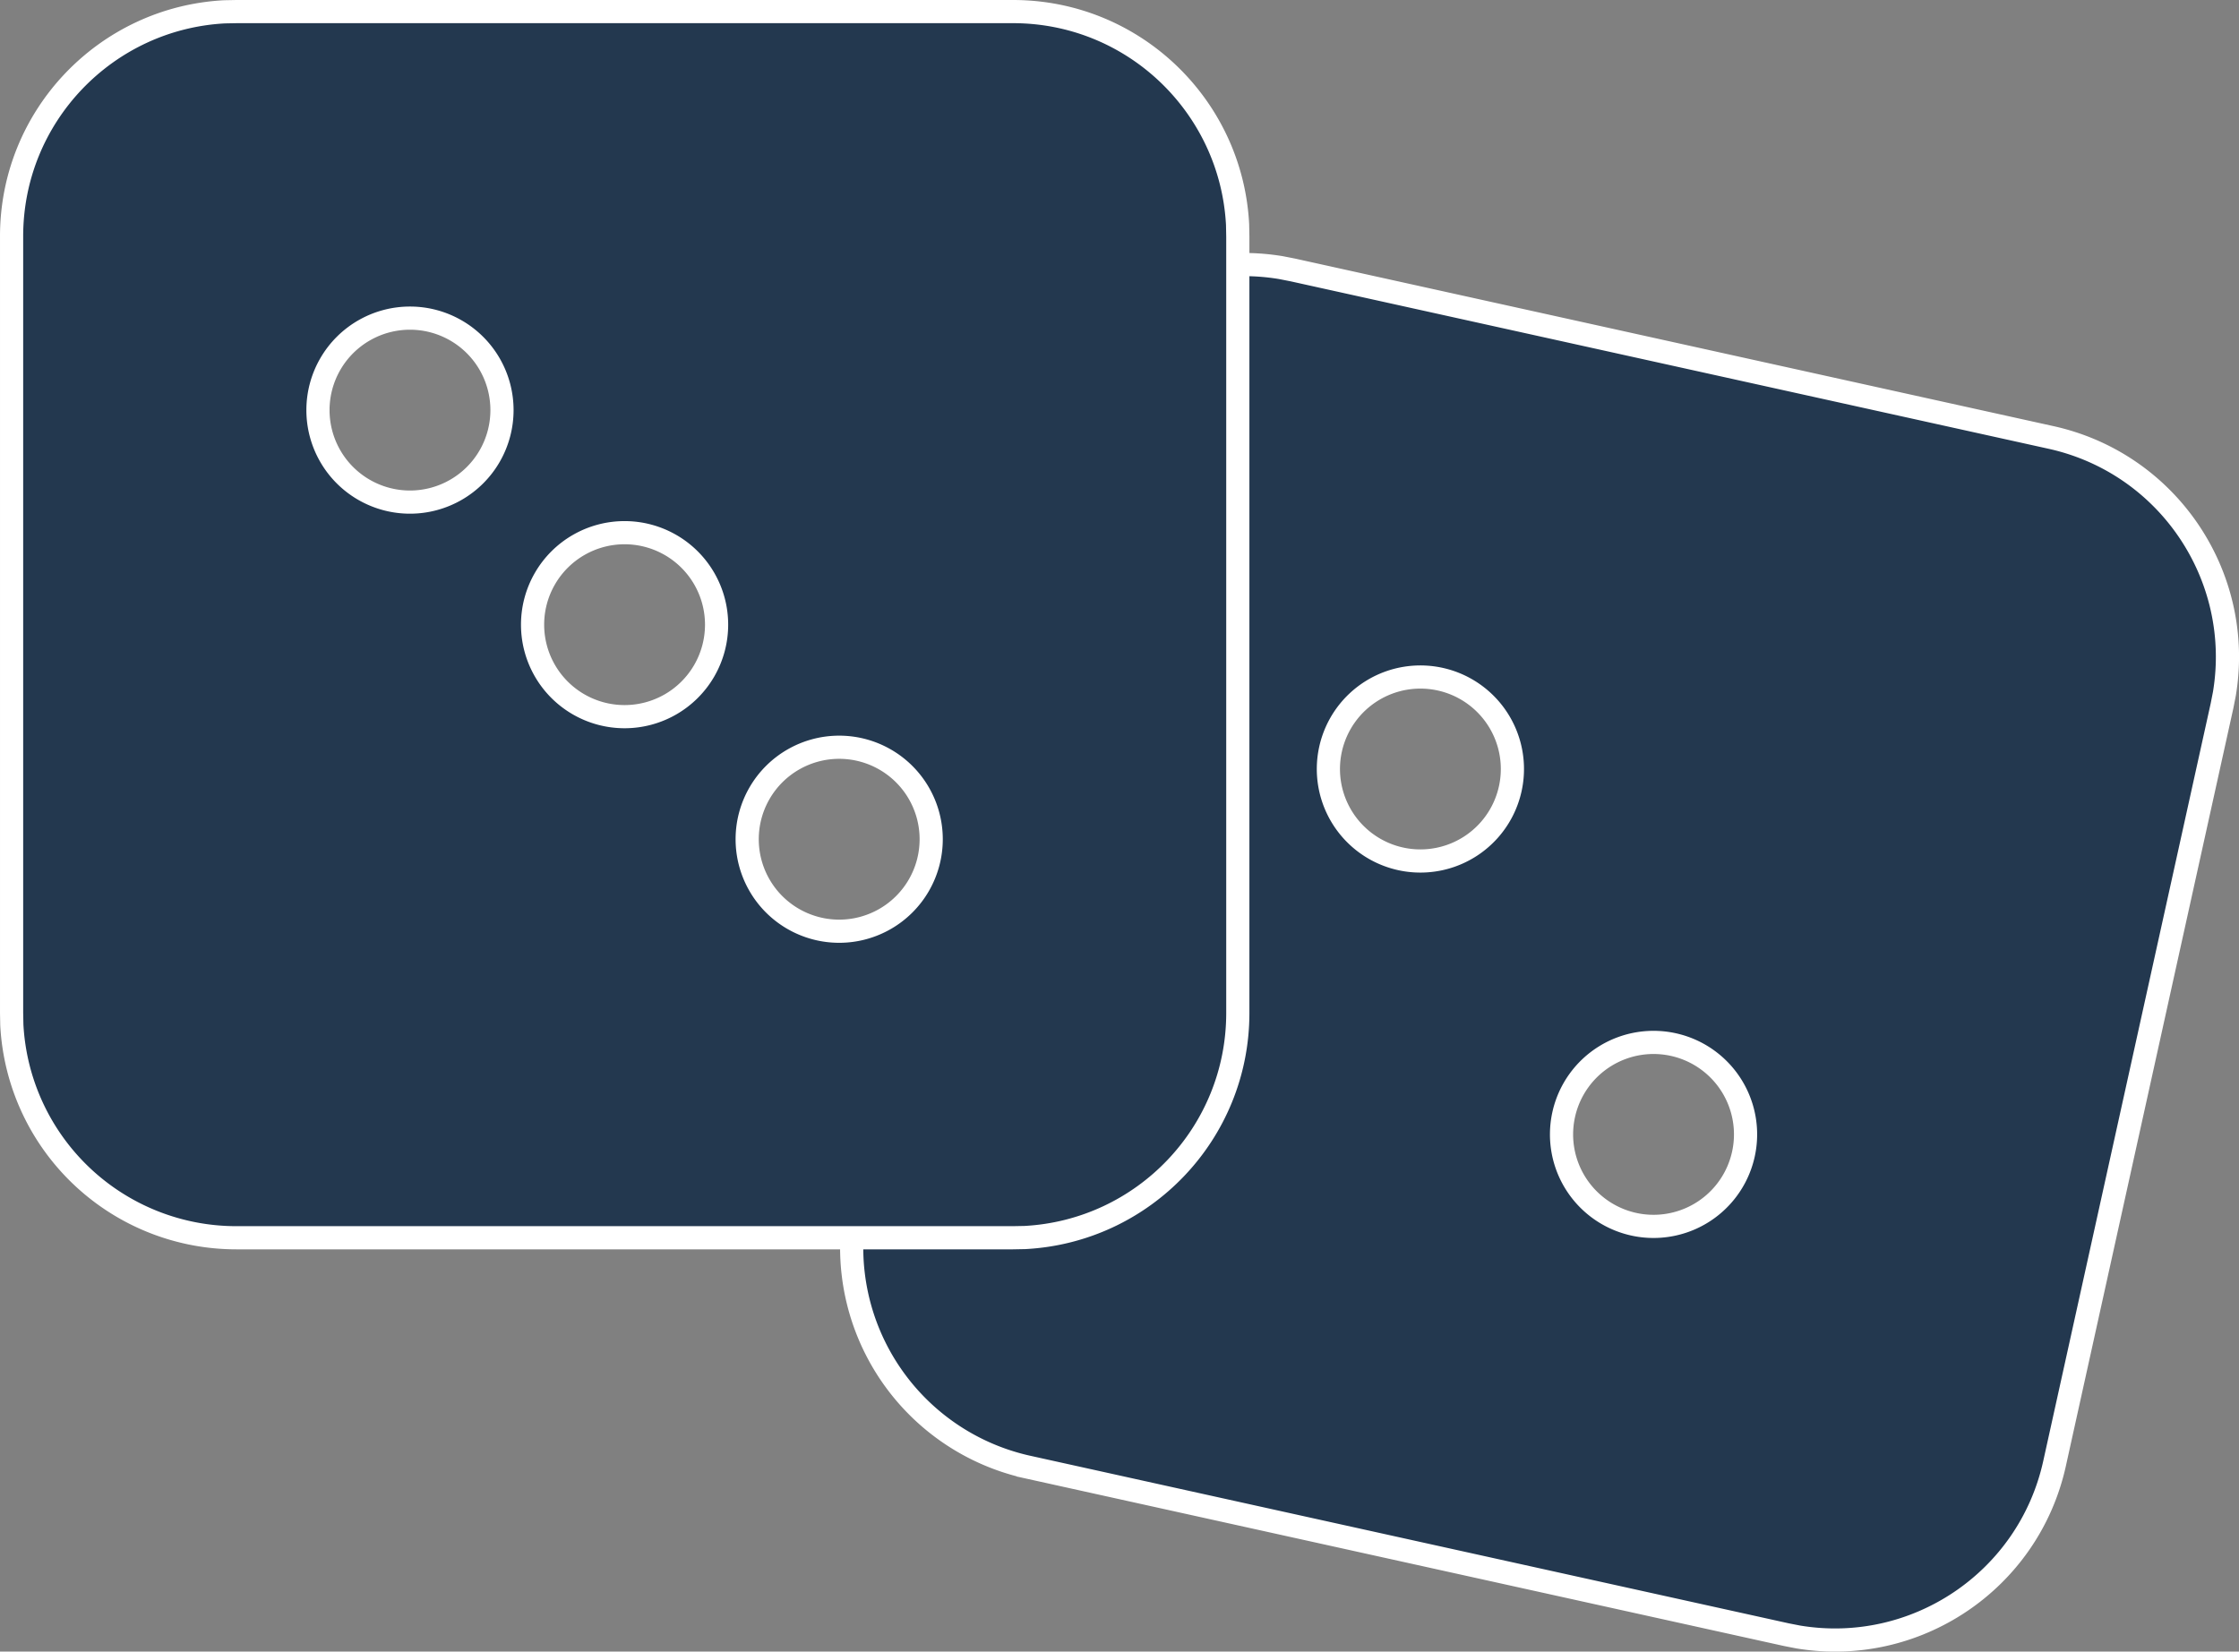
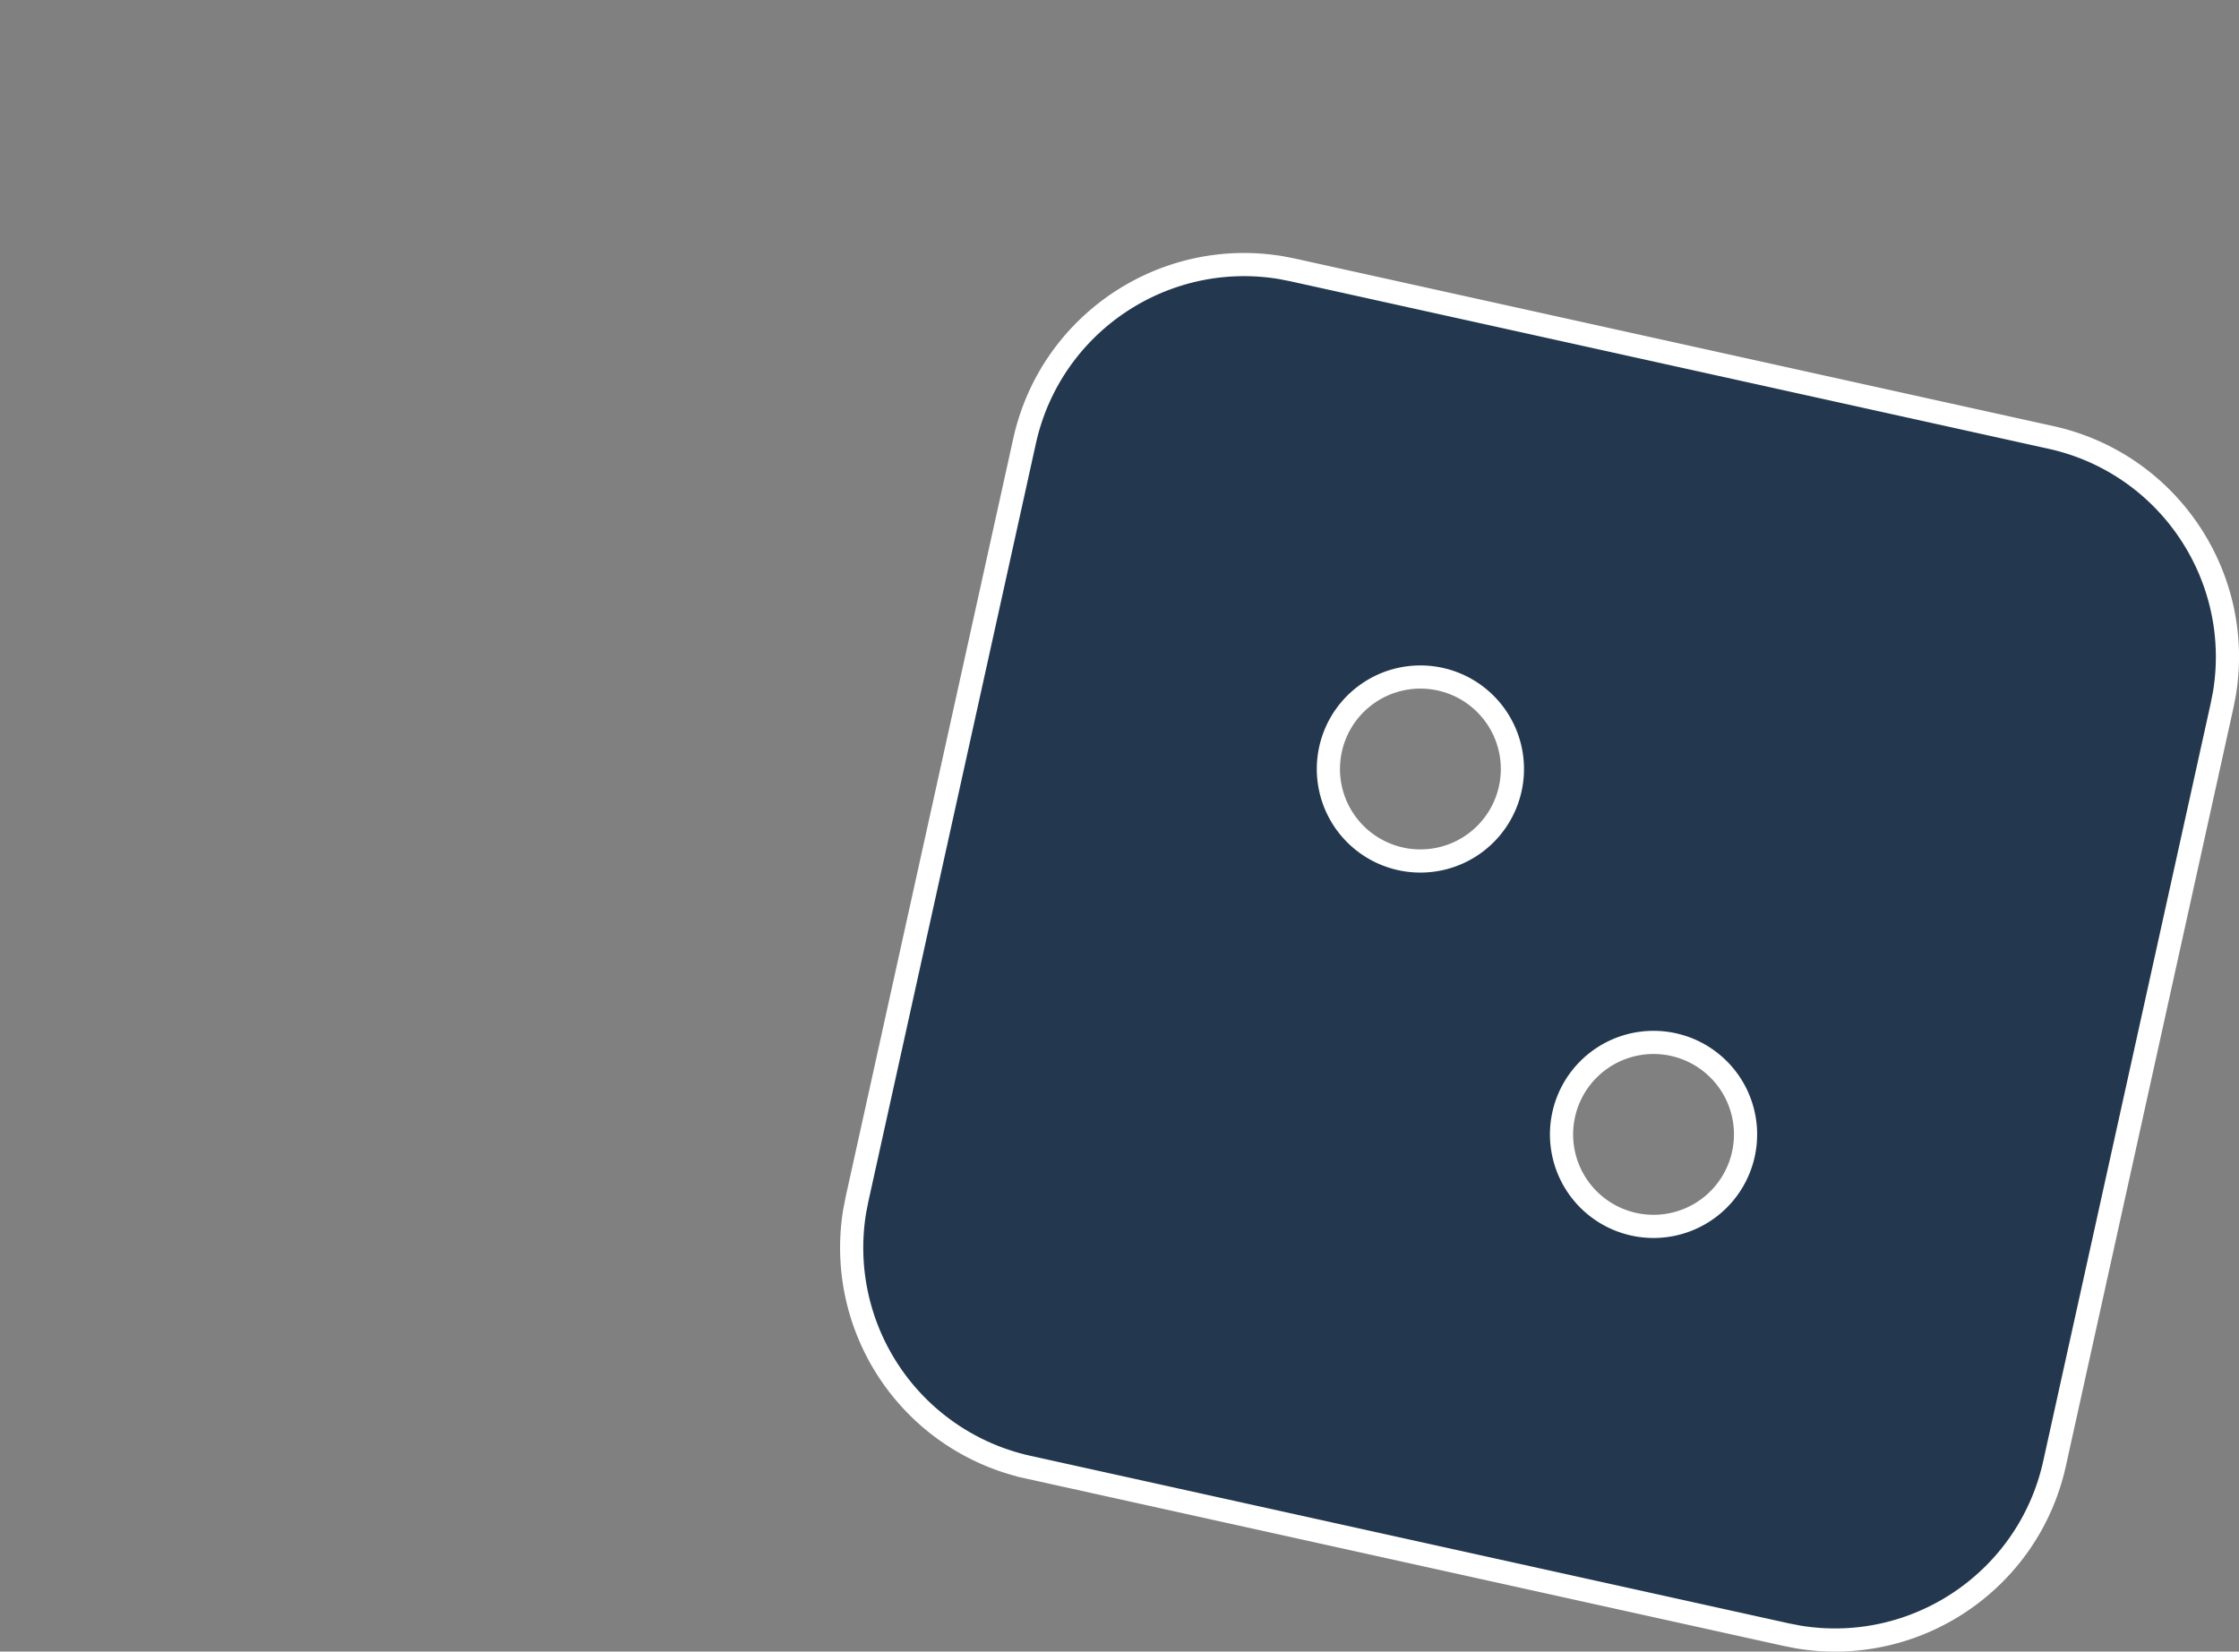
<svg xmlns="http://www.w3.org/2000/svg" xmlns:ns1="http://www.inkscape.org/namespaces/inkscape" xmlns:ns2="http://sodipodi.sourceforge.net/DTD/sodipodi-0.dtd" width="9.661mm" height="7.128mm" viewBox="0 0 9.661 7.128" version="1.1" id="svg5" ns1:version="1.2.2 (b0a8486541, 2022-12-01)" ns2:docname="dice.svg">
  <rect x="0" y="0" width="9.661" height="7.128" fill="#808080" stroke="none" />
  <ns2:namedview id="namedview7" pagecolor="#ffffff" bordercolor="#000000" borderopacity="0.25" ns1:showpageshadow="2" ns1:pageopacity="0.0" ns1:pagecheckerboard="0" ns1:deskcolor="#d1d1d1" ns1:document-units="mm" showgrid="false" ns1:zoom="14.819565" ns1:cx="24.258472" ns1:cy="17.611853" ns1:window-width="1573" ns1:window-height="1424" ns1:window-x="26" ns1:window-y="23" ns1:window-maximized="0" ns1:current-layer="layer1" />
  <defs id="defs2" />
  <g ns1:label="Layer 1" ns1:groupmode="layer" id="layer1" transform="translate(-55.194,-149.58)">
    <path d="m 64.044,151.468 c 0.506,0.112 0.832,0.6 0.748,1.106 l -0.01,0.051 -0.723,3.272 c -0.112,0.506 -0.6,0.832 -1.106,0.748 l -0.051,-0.01 -3.272,-0.723 a 0.97,0.97 0 0 1 -0.748,-1.106 l 0.01,-0.051 0.723,-3.272 c 0.112,-0.506 0.6,-0.832 1.106,-0.748 l 0.051,0.01 z m -1.618,2.623 a 0.397,0.397 0 1 0 -0.171,0.775 0.397,0.397 0 0 0 0.171,-0.775 z m -1.006,-1.577 a 0.397,0.397 0 1 0 -0.171,0.775 0.397,0.397 0 0 0 0.171,-0.775 z" id="path141" style="fill:#23384f;fill-opacity:1;stroke:#ffffff;stroke-width:0.1;stroke-miterlimit:4;stroke-dasharray:none;stroke-opacity:1" />
-     <path d="m 59.565,149.63 c 0.519,0 0.942,0.407 0.969,0.919 l 0.001,0.052 v 3.351 c 0,0.519 -0.407,0.942 -0.919,0.969 l -0.052,0.001 H 56.214 a 0.97,0.97 0 0 1 -0.969,-0.919 l -0.001,-0.052 v -3.351 c 0,-0.519 0.407,-0.942 0.919,-0.969 l 0.052,-10e-4 z m -0.75,3.175 a 0.397,0.397 0 1 0 0,0.794 0.397,0.397 0 0 0 0,-0.794 z m -0.926,-0.926 a 0.397,0.397 0 1 0 0,0.794 0.397,0.397 0 0 0 0,-0.794 z m -0.926,-0.926 a 0.397,0.397 0 1 0 0,0.794 0.397,0.397 0 0 0 0,-0.794 z" id="path132" style="stroke:#ffffff;stroke-width:0.1;stroke-dasharray:none;stroke-opacity:1;fill:#23384f;fill-opacity:1" />
  </g>
</svg>